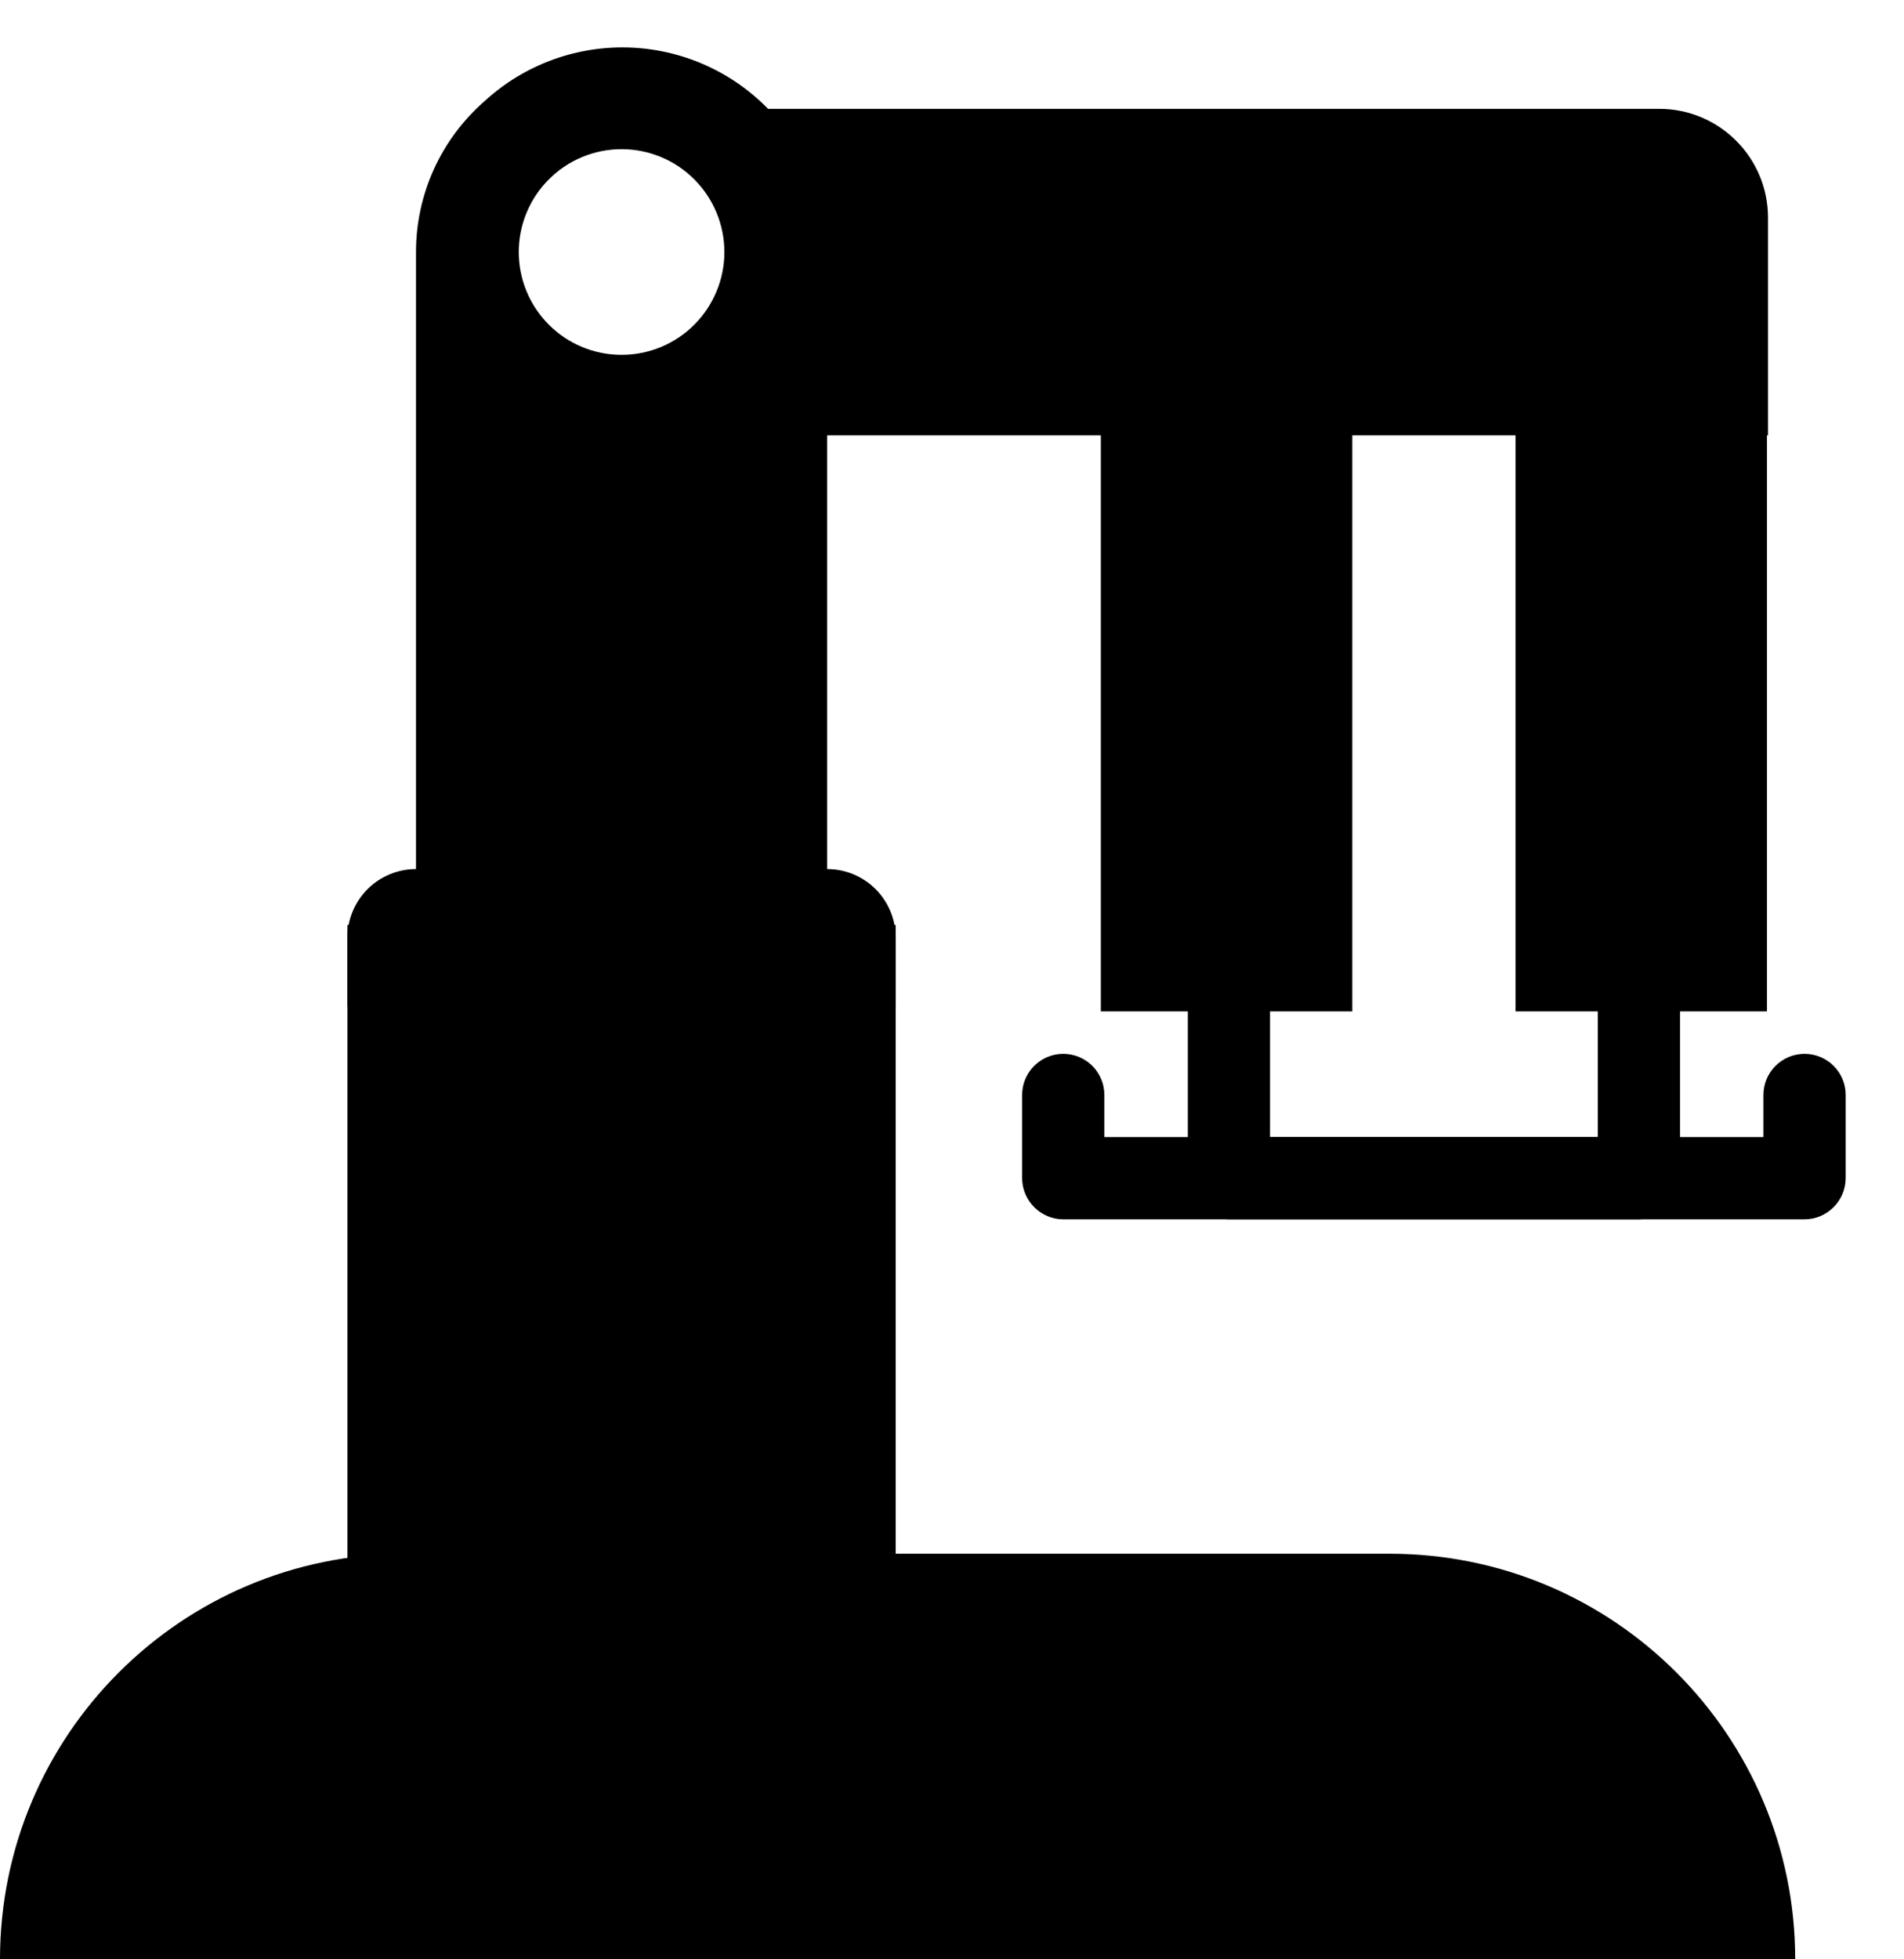
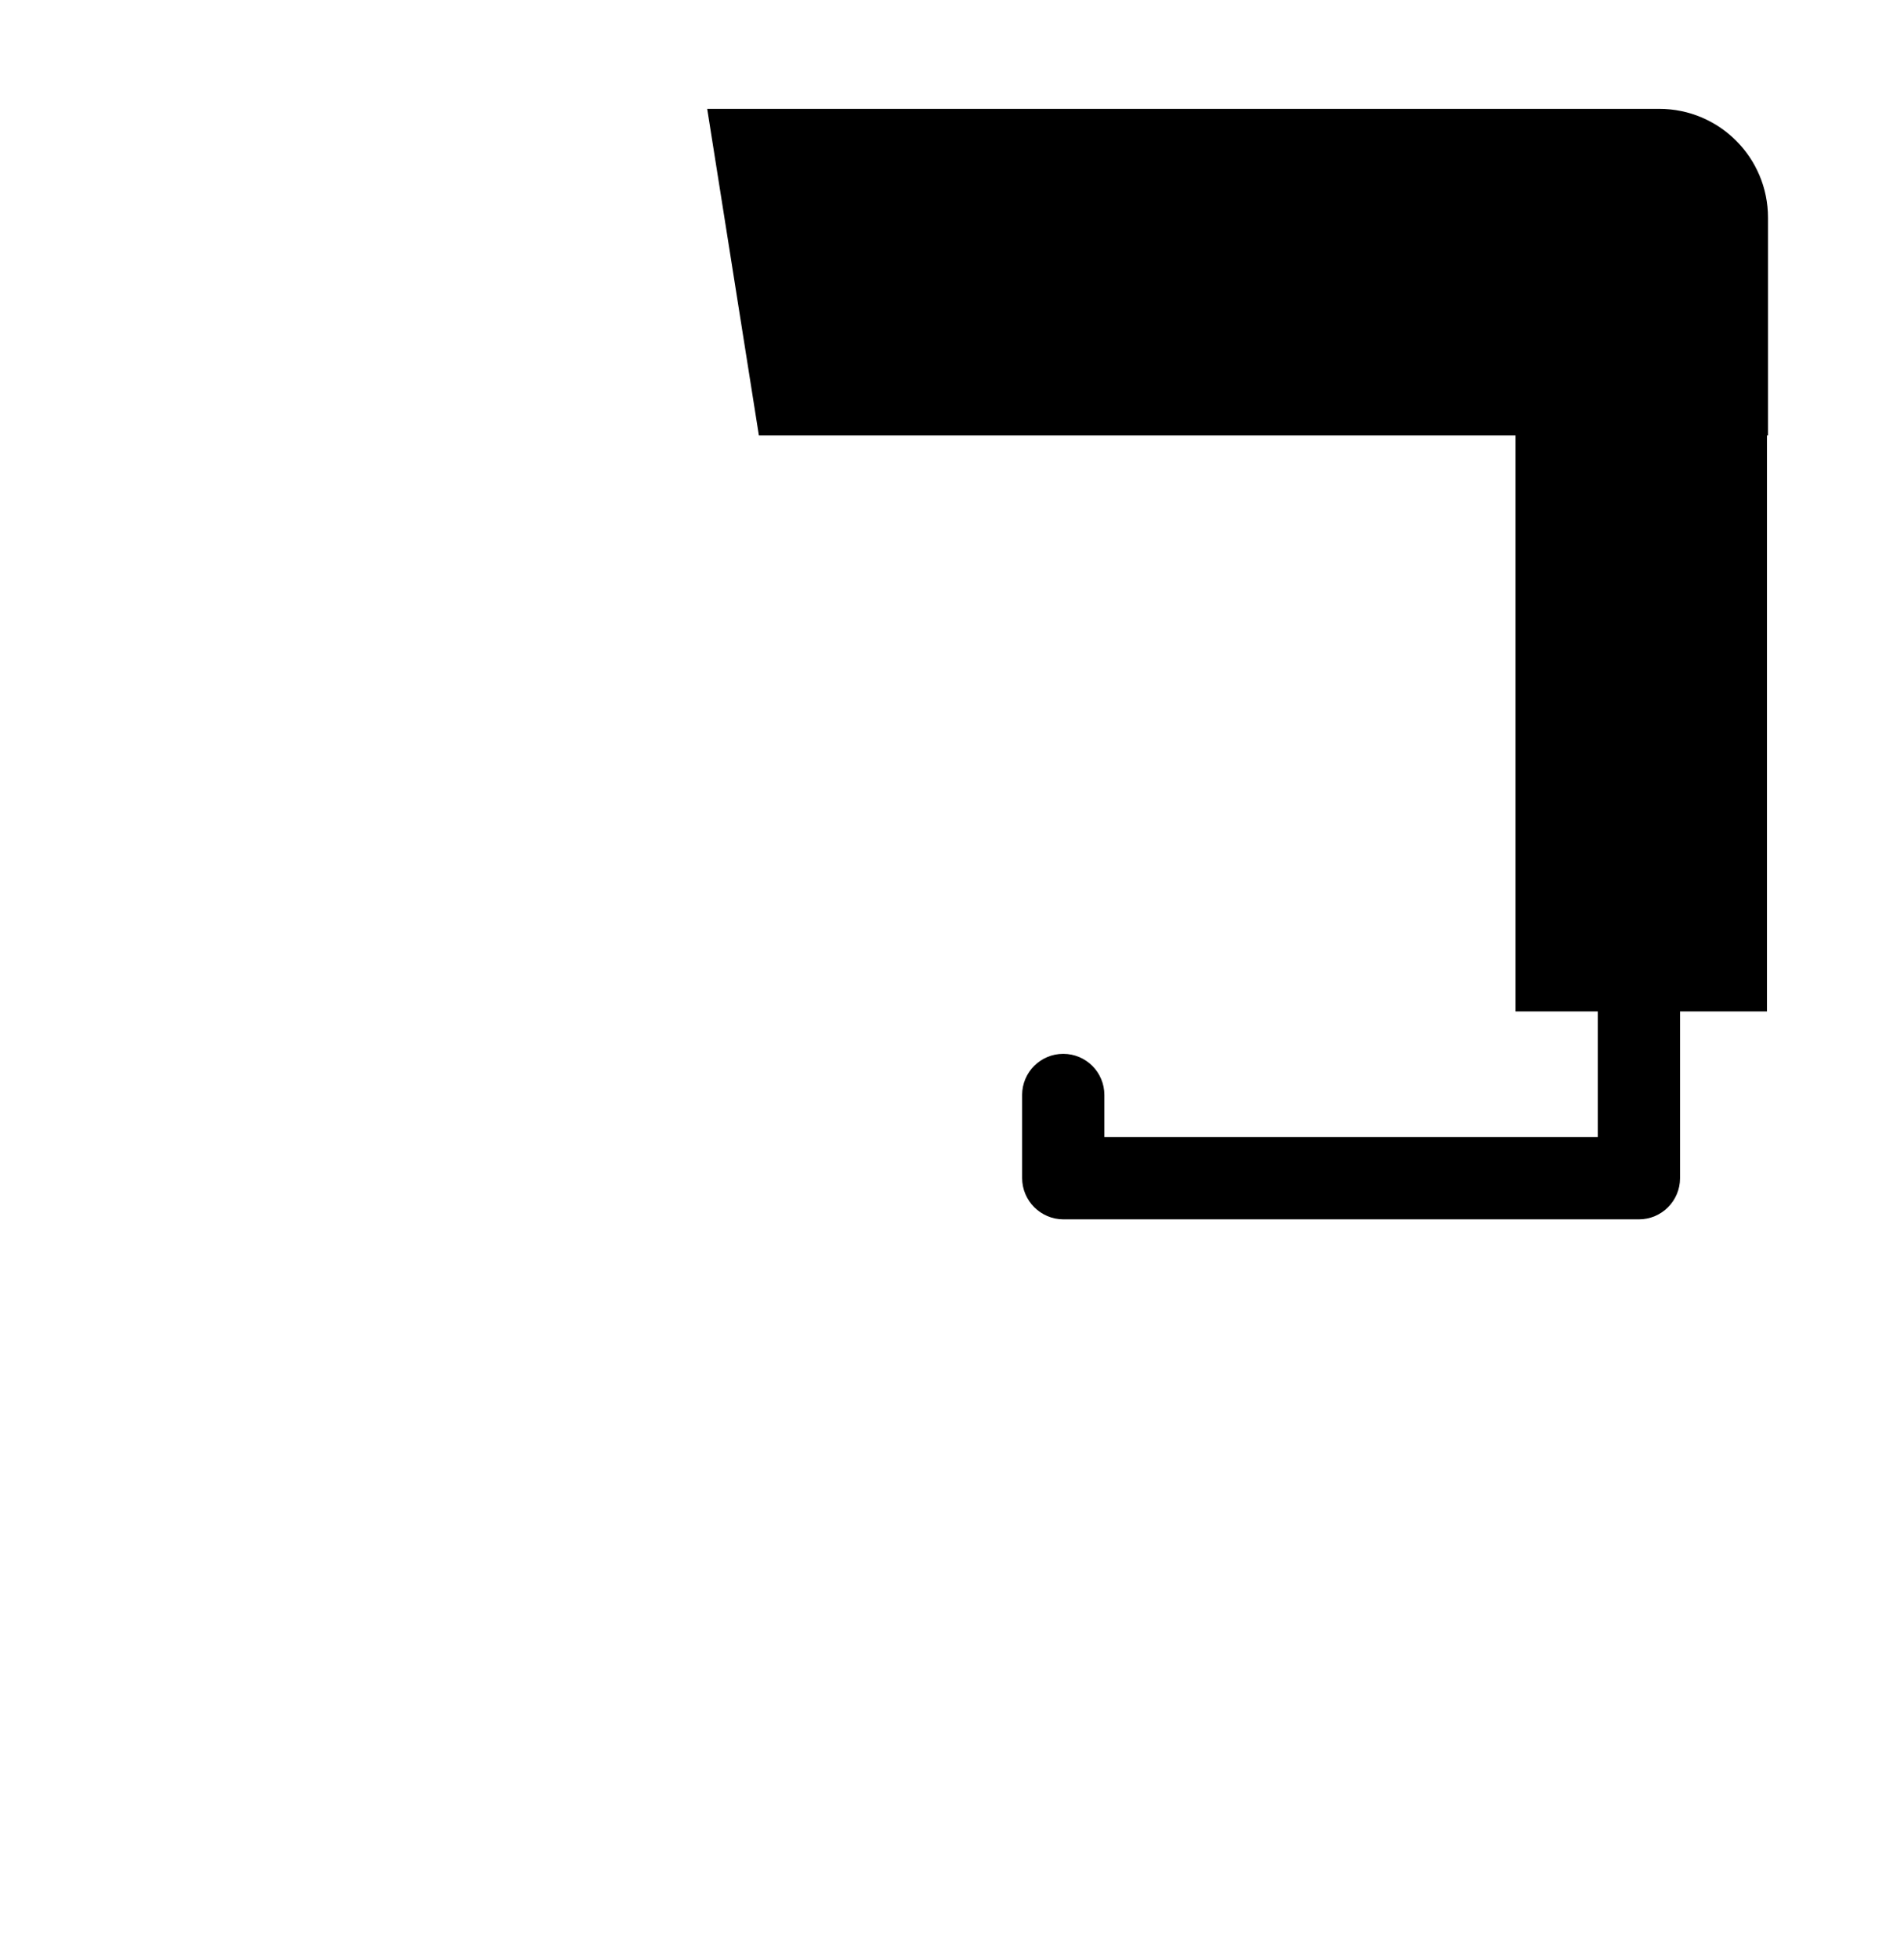
<svg xmlns="http://www.w3.org/2000/svg" width="35" height="36" viewBox="0 0 35 36" fill="none">
-   <path fill-rule="evenodd" clip-rule="evenodd" d="M24.858 18.584L24.858 6.572L20.236 6.572L20.236 18.584L21.835 18.584L21.835 21.648C21.835 22.065 22.173 22.404 22.59 22.404L33.168 22.404C33.588 22.404 33.928 22.063 33.928 21.643L33.928 20.119C33.928 19.701 33.59 19.363 33.172 19.363V19.363C32.755 19.363 32.416 19.701 32.416 20.119L32.416 20.892L23.346 20.892L23.346 18.584L24.858 18.584Z" fill="black" />
  <path fill-rule="evenodd" clip-rule="evenodd" d="M27.859 18.584L27.859 6.572L32.481 6.572L32.481 18.584L30.883 18.584L30.883 21.648C30.883 22.065 30.544 22.404 30.127 22.404L19.549 22.404C19.13 22.404 18.789 22.063 18.789 21.643L18.789 20.119C18.789 19.701 19.128 19.363 19.545 19.363V19.363C19.963 19.363 20.301 19.701 20.301 20.119L20.301 20.892L29.371 20.892L29.371 18.584L27.859 18.584Z" fill="black" />
-   <path d="M29.062 2.111H14.223C13.892 1.743 13.491 1.444 13.044 1.232C12.597 1.02 12.112 0.899 11.617 0.875C11.123 0.852 10.629 0.927 10.163 1.096C9.698 1.265 9.271 1.524 8.907 1.859C8.1 2.565 7.647 3.573 7.647 4.631V15.968C7.313 15.968 6.992 16.101 6.756 16.337C6.52 16.573 6.387 16.894 6.387 17.228V18.488H16.465V17.228C16.465 16.894 16.332 16.573 16.096 16.337C15.86 16.101 15.539 15.968 15.205 15.968V7.15H29.062C29.73 7.15 30.371 6.885 30.843 6.412C31.316 5.94 31.581 5.299 31.581 4.631C31.581 3.962 31.316 3.322 30.843 2.849C30.371 2.377 29.73 2.111 29.062 2.111ZM11.426 6.52C10.925 6.52 10.444 6.321 10.09 5.967C9.735 5.612 9.536 5.132 9.536 4.631C9.536 4.13 9.735 3.649 10.09 3.295C10.444 2.94 10.925 2.741 11.426 2.741C11.927 2.741 12.408 2.94 12.762 3.295C13.116 3.649 13.316 4.13 13.316 4.631C13.316 5.132 13.116 5.612 12.762 5.967C12.408 6.321 11.927 6.52 11.426 6.52ZM17.095 5.89L15.205 3.371H17.095L18.984 5.89H17.095ZM22.134 5.89L20.244 3.371H22.134L24.023 5.89H22.134ZM27.172 5.89L25.283 3.371H27.172L29.062 5.89H27.172Z" fill="black" />
-   <path d="M0 36C0 31.884 3.336 28.548 7.452 28.548H25.548C29.664 28.548 33 31.884 33 36V36H0V36Z" fill="black" />
-   <rect x="6.387" y="16.995" width="10.078" height="12.597" fill="black" />
  <path d="M13 2H30.5C31.605 2 32.5 2.895 32.5 4V8H13.95L13 2Z" fill="black" />
</svg>